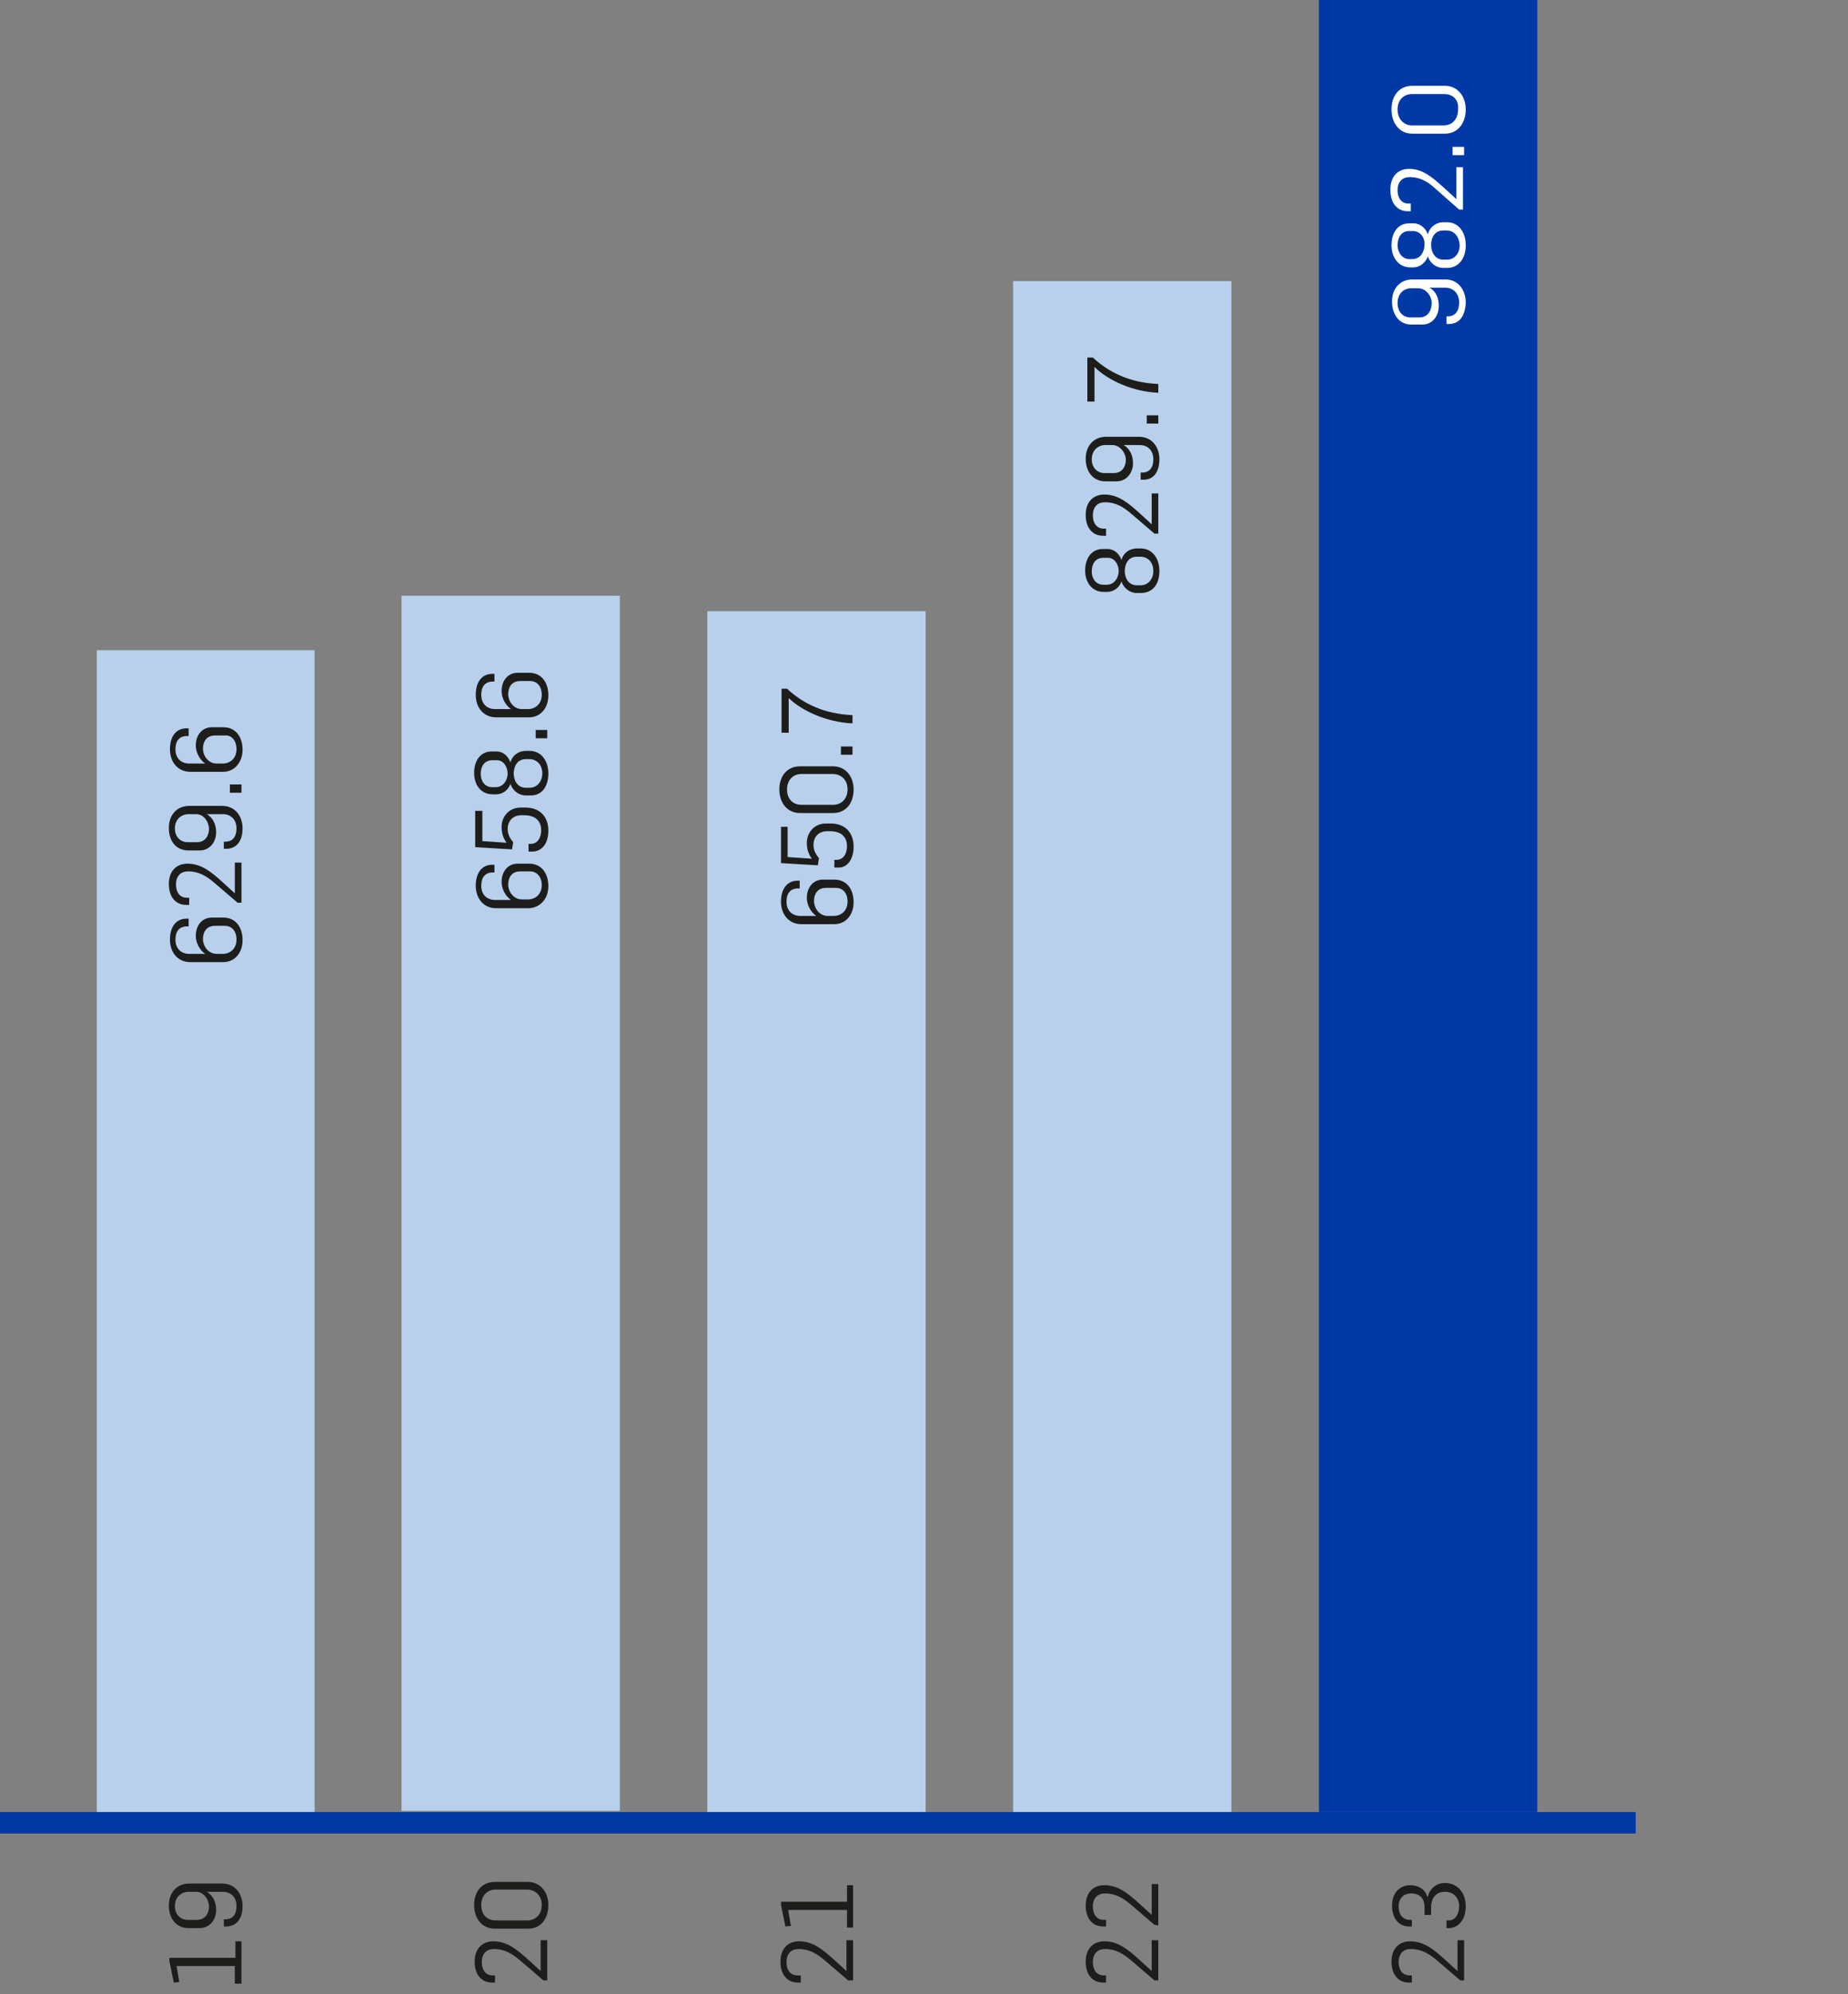
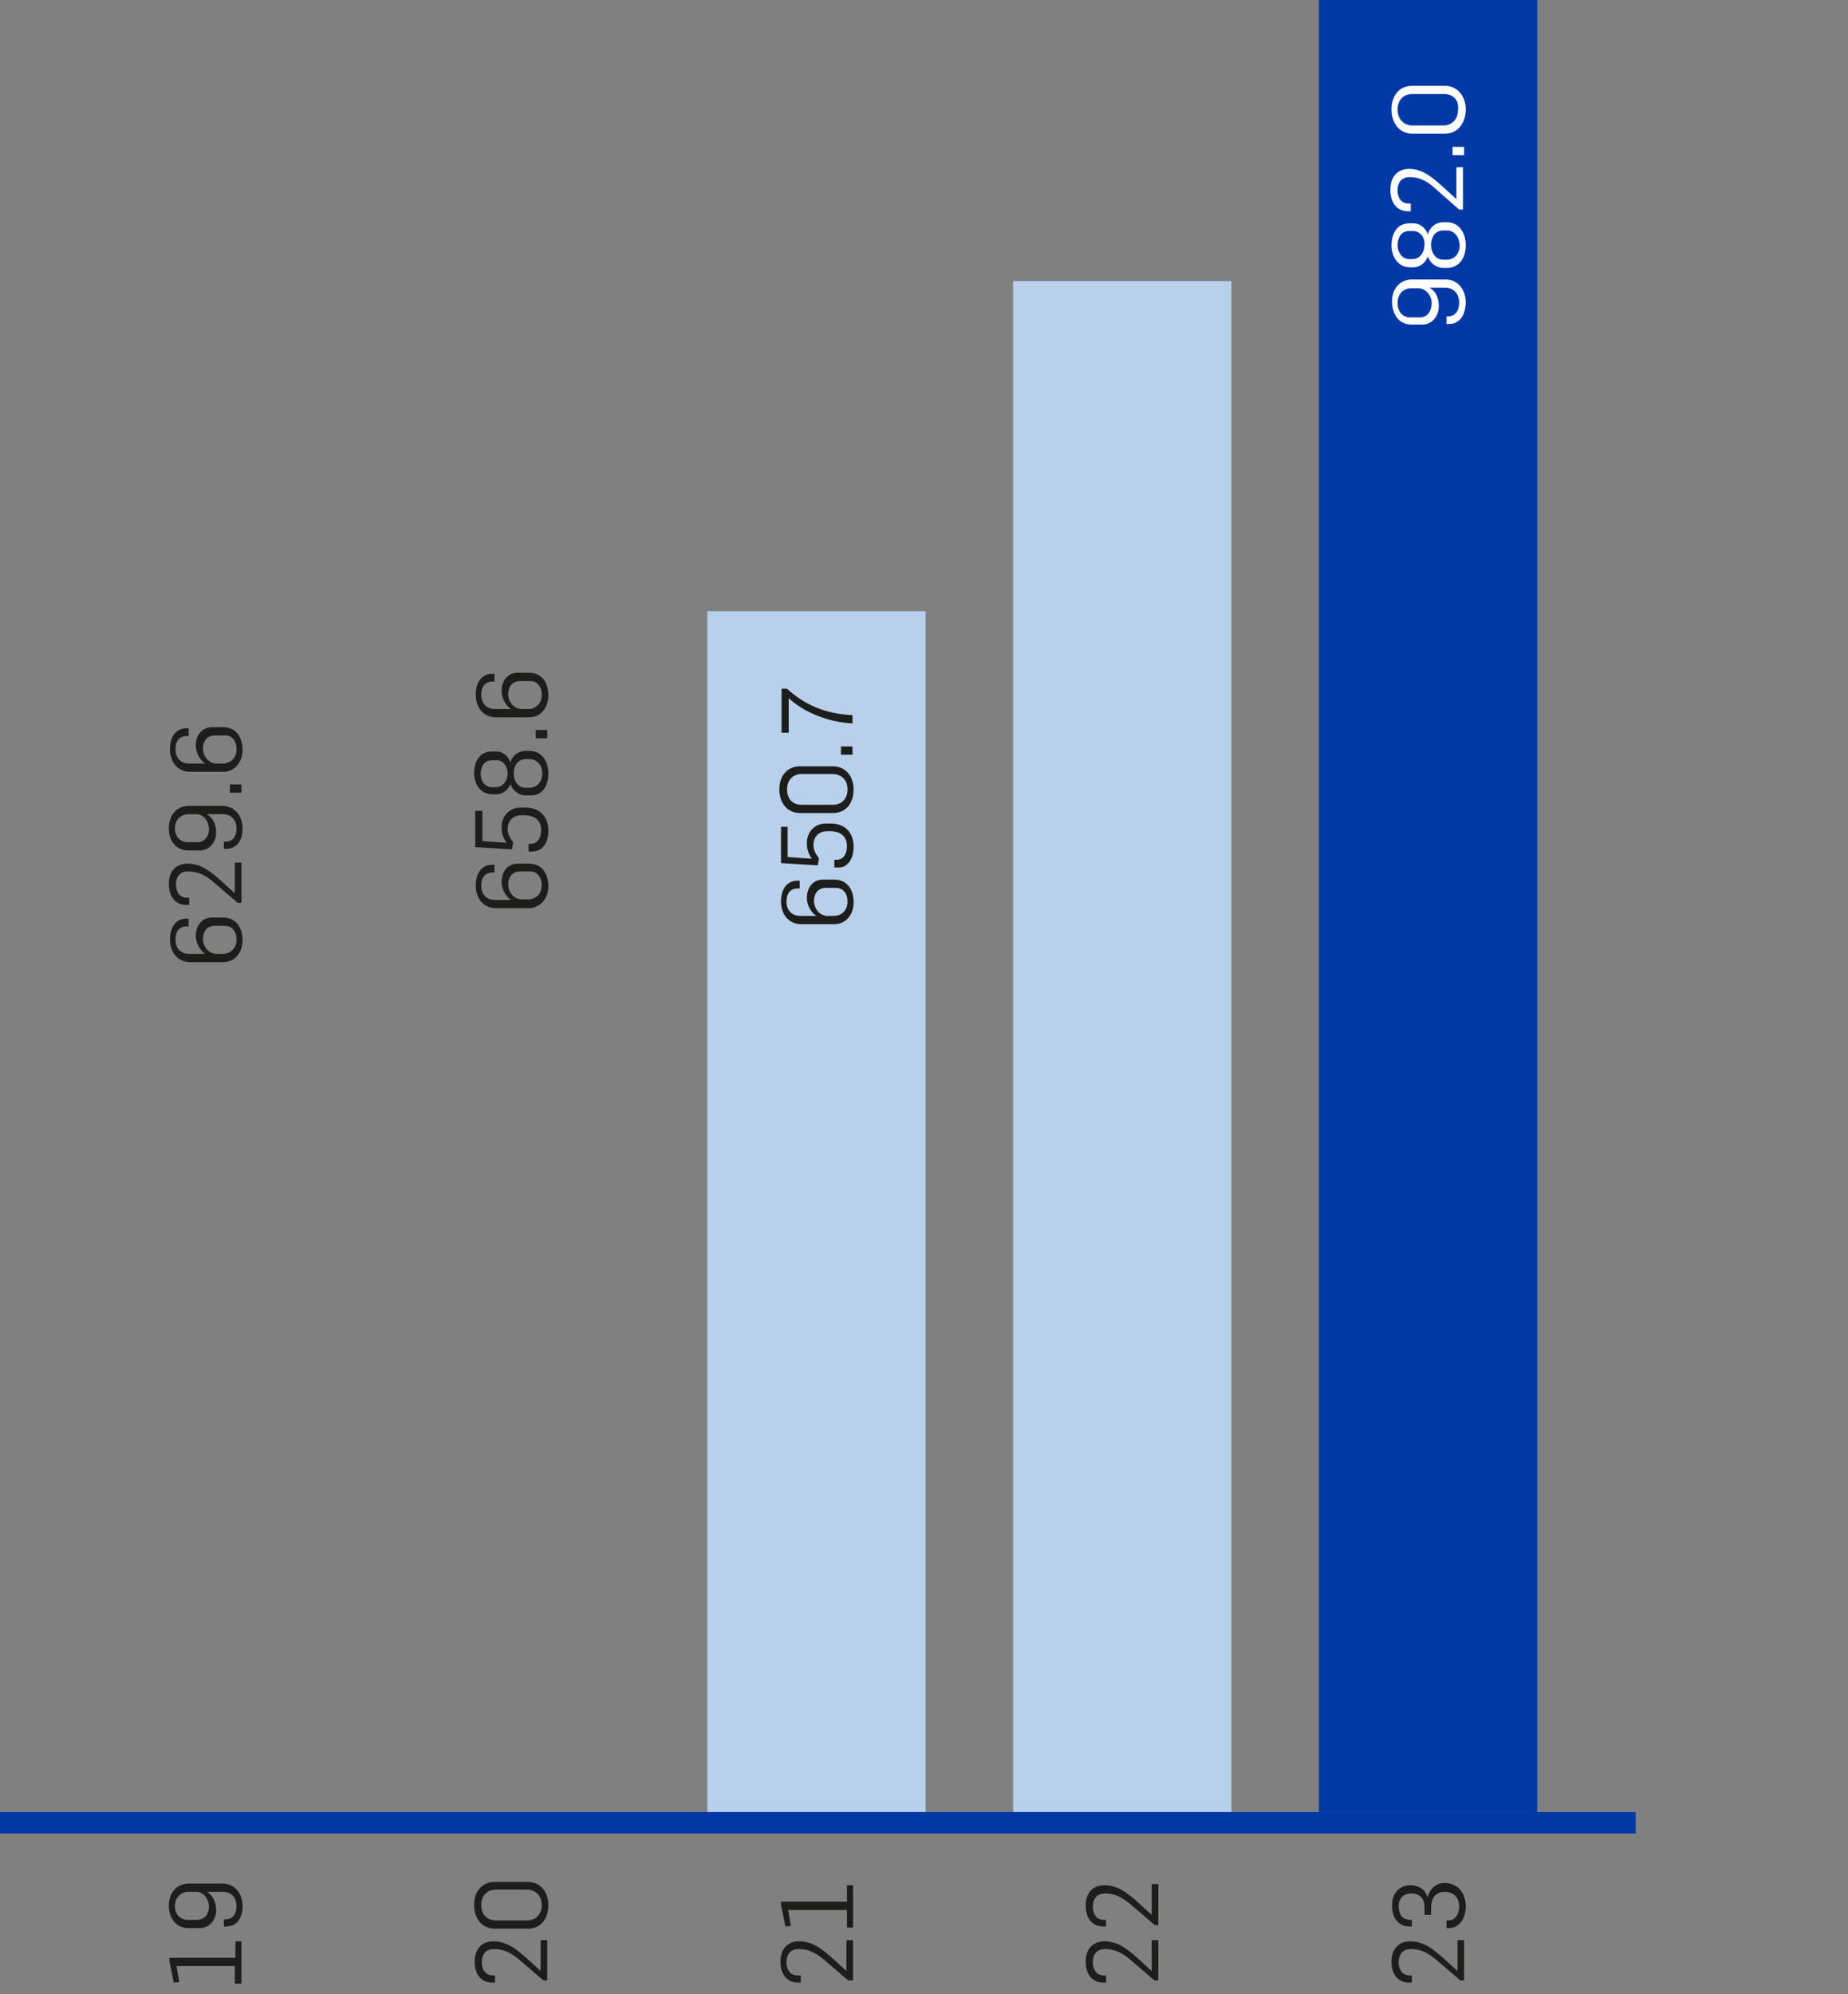
<svg xmlns="http://www.w3.org/2000/svg" version="1.1" id="Ebene_1" x="0px" y="0px" viewBox="0 0 336 362.5" style="enable-background:new 0 0 336 362.5;" xml:space="preserve">
  <rect x="0" y="0" width="336" height="362.5" fill="#808080" stroke="none" />
  <style type="text/css">
	.st0{fill:#B8D0EC;}
	.st1{fill:#0039A6;}
	.st2{fill:#1D1D1B;}
	.st3{enable-background:new    ;}
	.st4{fill:#FFFFFF;}
</style>
-   <polygon class="st0" points="17.6,118.2 57.2,118.2 57.2,329.4 17.6,329.4 " />
-   <polygon class="st0" points="73,108.3 112.7,108.3 112.7,329.2 73,329.2 " />
  <polygon class="st0" points="128.6,111.1 168.3,111.1 168.3,329.4 128.6,329.4 " />
  <polygon class="st0" points="184.2,51.1 223.9,51.1 223.9,329.4 184.2,329.4 " />
  <polygon class="st1" points="239.8,0 279.5,0 279.5,329.4 239.8,329.4 " />
  <path class="st2" d="M44.1,170.9c0-2.3-1.2-4.1-3.5-4.1h-2.1c-1.8,0-2.9,1.5-2.9,3.3c0,1.2,0.6,2.5,1.7,3.3h-2.9  c-1.4,0-2.5-0.9-2.5-2.6c0-1.5,0.7-2.4,2.1-2.4h0.3V167h-0.4c-1.9,0-3,1.5-3,3.8s1.4,4.1,3.7,4.1h6  C42.6,174.9,44.1,173.3,44.1,170.9L44.1,170.9z M43,170.8c0,1.7-1.2,2.6-2.5,2.6h-1.1c-1.6,0-2.5-1.5-2.5-2.7c0-1.1,0.5-2.4,2.2-2.4  h1.8C42,168.3,43,169.1,43,170.8L43,170.8z M43.9,164.3v-7.5h-1.2v5.6l0,0l-2.3-2.1c-2-1.8-3.8-3.3-6.3-3.3c-2,0-3.4,1.3-3.4,3.7  c0,2.2,1.1,3.8,3.2,3.8h0.5v-1.3H34c-1.3,0-2-1-2-2.4c0-1.6,0.9-2.4,2.2-2.4c2,0,3.4,0.9,4.8,2.1l4.2,3.6h0.7V164.3z M44.1,150.6  c0-2.3-1.4-4.1-3.7-4.1h-6c-2.2,0-3.7,1.6-3.7,4s1.3,4.1,3.6,4.1h2c1.8,0,3-1.5,3-3.3c0-1.3-0.5-2.6-1.7-3.3h2.9  c1.4,0,2.5,0.9,2.5,2.6c0,1.5-0.7,2.4-2,2.4h-0.3v1.3h0.4C43,154.3,44.1,152.9,44.1,150.6L44.1,150.6z M38,150.7  c0,1.1-0.6,2.4-2.2,2.4h-1.7c-1.2,0-2.3-0.9-2.3-2.5c0-1.7,1.2-2.6,2.5-2.6h1.2C37.1,147.9,38,149.5,38,150.7L38,150.7z M43.9,144.1  v-1.5h-2.1v1.5H43.9z M44.1,136.3c0-2.3-1.2-4.1-3.5-4.1h-2.1c-1.8,0-2.9,1.5-2.9,3.3c0,1.2,0.6,2.5,1.7,3.3h-2.9  c-1.4,0-2.5-0.9-2.5-2.6c0-1.5,0.7-2.4,2.1-2.4h0.3v-1.4h-0.4c-1.9,0-3,1.5-3,3.8s1.4,4.1,3.7,4.1h6  C42.6,140.3,44.1,138.6,44.1,136.3L44.1,136.3z M43,136.2c0,1.7-1.2,2.6-2.5,2.6h-1.1c-1.6,0-2.5-1.5-2.5-2.7c0-1.1,0.5-2.4,2.2-2.4  h1.8C42,133.6,43,134.5,43,136.2L43,136.2z" />
  <path class="st2" d="M99.7,161.1c0-2.3-1.2-4.1-3.5-4.1h-2.1c-1.8,0-2.9,1.5-2.9,3.3c0,1.2,0.6,2.5,1.7,3.3H90  c-1.4,0-2.5-0.9-2.5-2.6c0-1.5,0.7-2.4,2.1-2.4h0.3v-1.4h-0.4c-1.9,0-3,1.5-3,3.8s1.4,4.1,3.7,4.1h6C98.2,165,99.7,163.4,99.7,161.1  L99.7,161.1z M98.5,160.9c0,1.7-1.2,2.6-2.5,2.6h-1.1c-1.6,0-2.5-1.5-2.5-2.7c0-1.1,0.5-2.4,2.2-2.4h1.8  C97.5,158.4,98.5,159.3,98.5,160.9L98.5,160.9z M99.7,151c0-2.4-1.4-4.2-4.2-4.2h-0.8c-2.3,0-3.5,1.8-3.5,3.5c0,1,0.2,1.9,0.9,2.9  l-4.4-0.3v-5.5h-1.3v6.6l6.7,0.4l0.2-1.3c-0.5-0.6-1-1.4-1-2.4c0-1.3,0.8-2.5,2.5-2.5h0.5c2.4,0,3.1,1.4,3.1,2.7s-0.6,2.5-1.9,2.5  h-0.4v1.4h0.7C98.3,154.8,99.7,153.6,99.7,151L99.7,151z M99.7,140.6c0-2.3-1.3-4.1-3.4-4.1h-0.7c-1.4,0-2.5,0.9-2.8,2.1  c-0.4-1.2-1.4-2-2.5-2c-0.3,0-0.9,0-0.9,0c-2.2,0-3.2,1.9-3.2,3.9s1.1,3.9,3.4,3.9h0.6c1.1,0,2.2-0.7,2.6-1.9  c0.4,1.2,1.5,2.1,2.8,2.1h0.7C98.5,144.7,99.7,143,99.7,140.6L99.7,140.6z M98.6,140.6c0,1.4-0.9,2.6-2.3,2.6h-0.7  c-1.5,0-2.2-1.3-2.2-2.6c0-1.2,0.6-2.6,2.2-2.6h0.6C97.7,138,98.6,139.1,98.6,140.6L98.6,140.6z M92.3,140.6c0,1.1-0.7,2.5-2.2,2.5  h-0.6c-1.4,0-2.1-1.2-2.1-2.4c0-1.3,0.6-2.5,2.1-2.5h0.7C91.5,138.1,92.3,139.4,92.3,140.6L92.3,140.6z M99.5,134.2v-1.5h-2.1v1.5  H99.5z M99.7,126.4c0-2.3-1.2-4.1-3.5-4.1h-2.1c-1.8,0-2.9,1.5-2.9,3.3c0,1.2,0.6,2.5,1.7,3.3H90c-1.4,0-2.5-0.9-2.5-2.6  c0-1.5,0.7-2.4,2.1-2.4h0.3v-1.4h-0.4c-1.9,0-3,1.5-3,3.8c0,2.3,1.4,4.1,3.7,4.1h6C98.2,130.4,99.7,128.8,99.7,126.4L99.7,126.4z   M98.5,126.3c0,1.7-1.2,2.6-2.5,2.6h-1.1c-1.6,0-2.5-1.5-2.5-2.7c0-1.1,0.5-2.4,2.2-2.4h1.8C97.5,123.8,98.5,124.6,98.5,126.3  L98.5,126.3z" />
  <path class="st2" d="M155.2,164c0-2.3-1.2-4.1-3.5-4.1h-2.1c-1.8,0-2.9,1.5-2.9,3.3c0,1.2,0.6,2.5,1.7,3.3h-2.9  c-1.4,0-2.5-0.9-2.5-2.6c0-1.5,0.7-2.4,2.1-2.4h0.3v-1.4H145c-1.9,0-3,1.5-3,3.8s1.4,4.1,3.7,4.1h6C153.7,168,155.2,166.4,155.2,164  L155.2,164z M154.1,163.9c0,1.7-1.2,2.6-2.5,2.6h-1.1c-1.6,0-2.5-1.5-2.5-2.7c0-1.1,0.5-2.4,2.2-2.4h1.8  C153.1,161.4,154.1,162.2,154.1,163.9L154.1,163.9z M155.2,153.9c0-2.4-1.4-4.2-4.2-4.2h-0.8c-2.3,0-3.5,1.8-3.5,3.5  c0,1,0.2,1.9,0.9,2.9l-4.4-0.3v-5.5H142v6.6l6.7,0.4l0.2-1.3c-0.5-0.6-1-1.4-1-2.4c0-1.3,0.8-2.5,2.5-2.5h0.5c2.4,0,3.1,1.4,3.1,2.7  s-0.6,2.5-1.9,2.5h-0.4v1.4h0.7C153.8,157.8,155.2,156.5,155.2,153.9L155.2,153.9z M155.2,143.5c0-2.2-1.3-4.2-3.8-4.2h-5.9  c-2.5,0-3.8,1.9-3.8,4.2s1.3,4.3,3.8,4.3h5.9C154,147.8,155.2,145.8,155.2,143.5L155.2,143.5z M154.1,143.5c0,1.8-1.2,2.8-2.6,2.8  h-5.8c-1.5,0-2.6-1-2.6-2.8s1.2-2.8,2.6-2.8h5.9C152.9,140.8,154.1,141.7,154.1,143.5L154.1,143.5z M155,137.2v-1.5h-2.1v1.5H155z   M155,131.5V130c-5-0.2-8.9-2-11.9-4.8h-1v8h1.3v-6.3C145.9,129.3,150.4,131.3,155,131.5L155,131.5z" />
-   <path class="st2" d="M210.8,103.8c0-2.3-1.3-4.1-3.4-4.1h-0.7c-1.4,0-2.5,0.9-2.8,2.1c-0.4-1.2-1.4-2-2.5-2c-0.3,0-0.9,0-0.9,0  c-2.2,0-3.2,1.9-3.2,3.9s1.1,3.9,3.4,3.9h0.6c1.1,0,2.2-0.7,2.6-1.9c0.4,1.2,1.5,2.1,2.8,2.1h0.7  C209.6,107.8,210.8,106.2,210.8,103.8L210.8,103.8z M209.7,103.8c0,1.4-0.9,2.6-2.3,2.6h-0.7c-1.5,0-2.2-1.3-2.2-2.6  c0-1.2,0.6-2.6,2.2-2.6h0.6C208.8,101.2,209.7,102.3,209.7,103.8L209.7,103.8z M203.4,103.8c0,1.1-0.7,2.5-2.2,2.5h-0.6  c-1.4,0-2.1-1.2-2.1-2.4c0-1.3,0.6-2.5,2.1-2.5h0.7C202.6,101.3,203.4,102.6,203.4,103.8L203.4,103.8z M210.6,97.2v-7.5h-1.2v5.6  l0,0l-2.3-2.1c-2-1.8-3.8-3.3-6.3-3.3c-2,0-3.4,1.3-3.4,3.7c0,2.2,1.1,3.8,3.2,3.8h0.5v-1.3h-0.4c-1.3,0-2-1-2-2.4  c0-1.6,0.9-2.4,2.2-2.4c2,0,3.4,0.9,4.8,2.1l4.2,3.6h0.7V97.2z M210.8,83.5c0-2.3-1.4-4.1-3.7-4.1h-6c-2.2,0-3.7,1.6-3.7,4  c0,2.3,1.3,4.1,3.6,4.1h2c1.8,0,3-1.5,3-3.3c0-1.3-0.5-2.6-1.7-3.3h2.9c1.4,0,2.5,0.9,2.5,2.6c0,1.5-0.7,2.4-2,2.4h-0.3v1.3h0.4  C209.6,87.3,210.8,85.9,210.8,83.5L210.8,83.5z M204.7,83.6c0,1.1-0.6,2.4-2.2,2.4h-1.7c-1.2,0-2.3-0.9-2.3-2.5  c0-1.7,1.2-2.6,2.5-2.6h1.2C203.7,80.9,204.7,82.4,204.7,83.6L204.7,83.6z M210.6,77v-1.5h-2.1V77H210.6z M210.6,71.4v-1.6  c-5-0.2-8.9-2-11.9-4.8h-1v8h1.3v-6.3C201.5,69.2,206,71.2,210.6,71.4L210.6,71.4z" />
  <path class="st2" d="M43.9,360.4v-7.5h-1.1v3h-12v0.6l0.8,3.9l1-0.1l-0.5-2.9h10.6v3.2h1.2C43.9,360.6,43.9,360.4,43.9,360.4z   M44.1,346.5c0-2.3-1.4-4.1-3.7-4.1h-6c-2.2,0-3.7,1.6-3.7,4c0,2.3,1.3,4.1,3.6,4.1h2c1.8,0,3-1.5,3-3.3c0-1.3-0.5-2.6-1.7-3.3h2.9  c1.4,0,2.5,0.9,2.5,2.6c0,1.5-0.7,2.4-2,2.4h-0.3v1.3h0.4C43,350.2,44.1,348.8,44.1,346.5L44.1,346.5z M38,346.6  c0,1.1-0.6,2.4-2.2,2.4h-1.7c-1.2,0-2.3-0.9-2.3-2.5c0-1.7,1.2-2.6,2.5-2.6h1.2C37.1,343.8,38,345.4,38,346.6L38,346.6z" />
  <path class="st2" d="M99.5,360.2v-7.5h-1.2v5.6l0,0l-2.3-2.1c-2-1.8-3.8-3.3-6.3-3.3c-2,0-3.4,1.3-3.4,3.7c0,2.2,1.1,3.8,3.2,3.8H90  v-1.3h-0.4c-1.3,0-2-1-2-2.4c0-1.6,0.9-2.4,2.2-2.4c2,0,3.4,0.9,4.8,2.1l4.2,3.6h0.7C99.5,360,99.5,360.2,99.5,360.2z M99.7,346.3  c0-2.2-1.3-4.2-3.8-4.2H90c-2.5,0-3.8,1.9-3.8,4.2c0,2.3,1.3,4.3,3.8,4.3h6C98.5,350.6,99.7,348.6,99.7,346.3L99.7,346.3z   M98.5,346.3c0,1.8-1.2,2.8-2.6,2.8h-5.8c-1.5,0-2.6-1-2.6-2.8s1.2-2.8,2.6-2.8H96C97.4,343.6,98.5,344.6,98.5,346.3L98.5,346.3z" />
  <path class="st2" d="M155.1,360.2v-7.5h-1.2v5.6l0,0l-2.3-2.1c-2-1.8-3.8-3.3-6.3-3.3c-2,0-3.4,1.3-3.4,3.7c0,2.2,1.1,3.8,3.2,3.8  h0.5v-1.3H145c-1.3,0-2-1-2-2.4c0-1.6,0.9-2.4,2.2-2.4c2,0,3.4,0.9,4.8,2.1l4.2,3.6h0.9L155.1,360.2L155.1,360.2z M155.1,350.2v-7.5  H154v3h-12v0.6l0.8,3.9l1-0.1l-0.5-2.9H154v3.2h1.1V350.2z" />
  <path class="st2" d="M210.6,360.2v-7.5h-1.2v5.6l0,0l-2.3-2.1c-2-1.8-3.8-3.3-6.3-3.3c-2,0-3.4,1.3-3.4,3.7c0,2.2,1.1,3.8,3.2,3.8  h0.5v-1.3h-0.4c-1.3,0-2-1-2-2.4c0-1.6,0.9-2.4,2.2-2.4c2,0,3.4,0.9,4.8,2.1l4.2,3.6h0.7V360.2z M210.6,350v-7.5h-1.2v5.6l0,0  l-2.3-2.1c-2-1.8-3.8-3.3-6.3-3.3c-2,0-3.4,1.3-3.4,3.7c0,2.2,1.1,3.8,3.2,3.8h0.5V349h-0.4c-1.3,0-2-1-2-2.4c0-1.6,0.9-2.4,2.2-2.4  c2,0,3.4,0.9,4.8,2.1l4.2,3.6L210.6,350L210.6,350z" />
  <path class="st2" d="M266.2,360.2v-7.5H265v5.6l0,0l-2.3-2.1c-2-1.8-3.8-3.3-6.3-3.3c-2,0-3.4,1.3-3.4,3.7c0,2.2,1.1,3.8,3.2,3.8  h0.5v-1.3h-0.4c-1.3,0-2-1-2-2.4c0-1.6,0.9-2.4,2.2-2.4c2,0,3.4,0.9,4.8,2.1l4.2,3.6h0.7L266.2,360.2L266.2,360.2z M266.5,346.5  c0-2.3-1.4-4.2-3.8-4.2c-1.7,0-2.8,1.2-3.1,2.5h-0.1c-0.4-1.5-1.8-2.1-3.1-2.1c-1.5,0-3.3,1-3.3,3.7c0,2.4,1.3,3.8,3.1,3.8h0.5V349  h-0.3c-1.5,0-2.1-1.1-2.1-2.5c0-1.1,0.6-2.3,2.3-2.3c1.6,0,2.4,1,2.4,2.4v1.5h1.2v-1.5c0-0.7,0.3-2.7,2.5-2.7c1.7,0,2.6,1.2,2.6,2.6  c0,1.3-0.6,2.6-1.9,2.6H263v1.4h0.6C265,350.4,266.5,349.2,266.5,346.5L266.5,346.5z" />
  <polyline class="st1" points="297.4,329.4 -0.4,329.4 -0.4,333.3 297.4,333.3 " />
  <g class="st3">
    <path class="st4" d="M263.4,58.9H263v-1.4h0.3c1.3,0,2-1,2-2.5c0-1.7-1.1-2.7-2.5-2.7h-2.9c1.3,0.7,1.7,2.1,1.7,3.3   c0,1.9-1.2,3.4-3,3.4h-2c-2.2,0-3.5-1.8-3.5-4.2s1.5-4,3.7-4h6c2.3,0,3.7,1.9,3.7,4.2C266.4,57.5,265.3,58.9,263.4,58.9z    M257.8,52.4h-1.2c-1.3,0-2.5,0.9-2.5,2.7c0,1.7,1.1,2.6,2.3,2.6h1.7c1.6,0,2.2-1.4,2.2-2.5C260.4,54,259.4,52.4,257.8,52.4z" />
    <path class="st4" d="M263.1,48.7h-0.7c-1.3,0-2.4-0.9-2.8-2.1c-0.4,1.2-1.5,2-2.6,2h-0.6c-2.2,0-3.4-1.9-3.4-4c0-2.1,1-4,3.2-4   c0,0,0.6,0,0.9,0c1,0,2.1,0.8,2.5,2c0.3-1.2,1.4-2.2,2.8-2.2h0.7c2.1,0,3.4,1.8,3.4,4.2C266.5,47,265.2,48.7,263.1,48.7z M256.9,42   h-0.7c-1.5,0-2.1,1.3-2.1,2.6c0,1.2,0.8,2.5,2.1,2.5h0.6c1.5,0,2.2-1.4,2.2-2.6C259.1,43.3,258.3,42,256.9,42z M263,41.9h-0.6   c-1.6,0-2.2,1.4-2.2,2.6c0,1.3,0.7,2.7,2.2,2.7h0.7c1.4,0,2.3-1.2,2.3-2.6C265.3,43.1,264.5,41.9,263,41.9z" />
    <path class="st4" d="M265.3,38.1l-4.2-3.7c-1.4-1.3-2.8-2.2-4.8-2.2c-1.3,0-2.2,0.8-2.2,2.4c0,1.4,0.7,2.4,2,2.4h0.4v1.4h-0.5   c-2.1,0-3.2-1.6-3.2-3.9c0-2.5,1.4-3.8,3.4-3.8c2.5,0,4.3,1.6,6.3,3.4l2.3,2.1h0v-5.8h1.2v7.7H265.3z" />
    <path class="st4" d="M264.1,28.2v-1.5h2.1v1.5H264.1z" />
    <path class="st4" d="M262.7,24.3h-5.9c-2.5,0-3.8-2.1-3.8-4.4c0-2.4,1.3-4.3,3.8-4.3h5.9c2.4,0,3.8,2,3.8,4.3   C266.5,22.2,265.2,24.3,262.7,24.3z M262.6,17.1h-5.9c-1.4,0-2.6,1-2.6,2.8c0,1.8,1.2,2.9,2.6,2.9h5.8c1.4,0,2.6-1,2.6-2.9   C265.3,18.1,264.1,17.1,262.6,17.1z" />
  </g>
</svg>